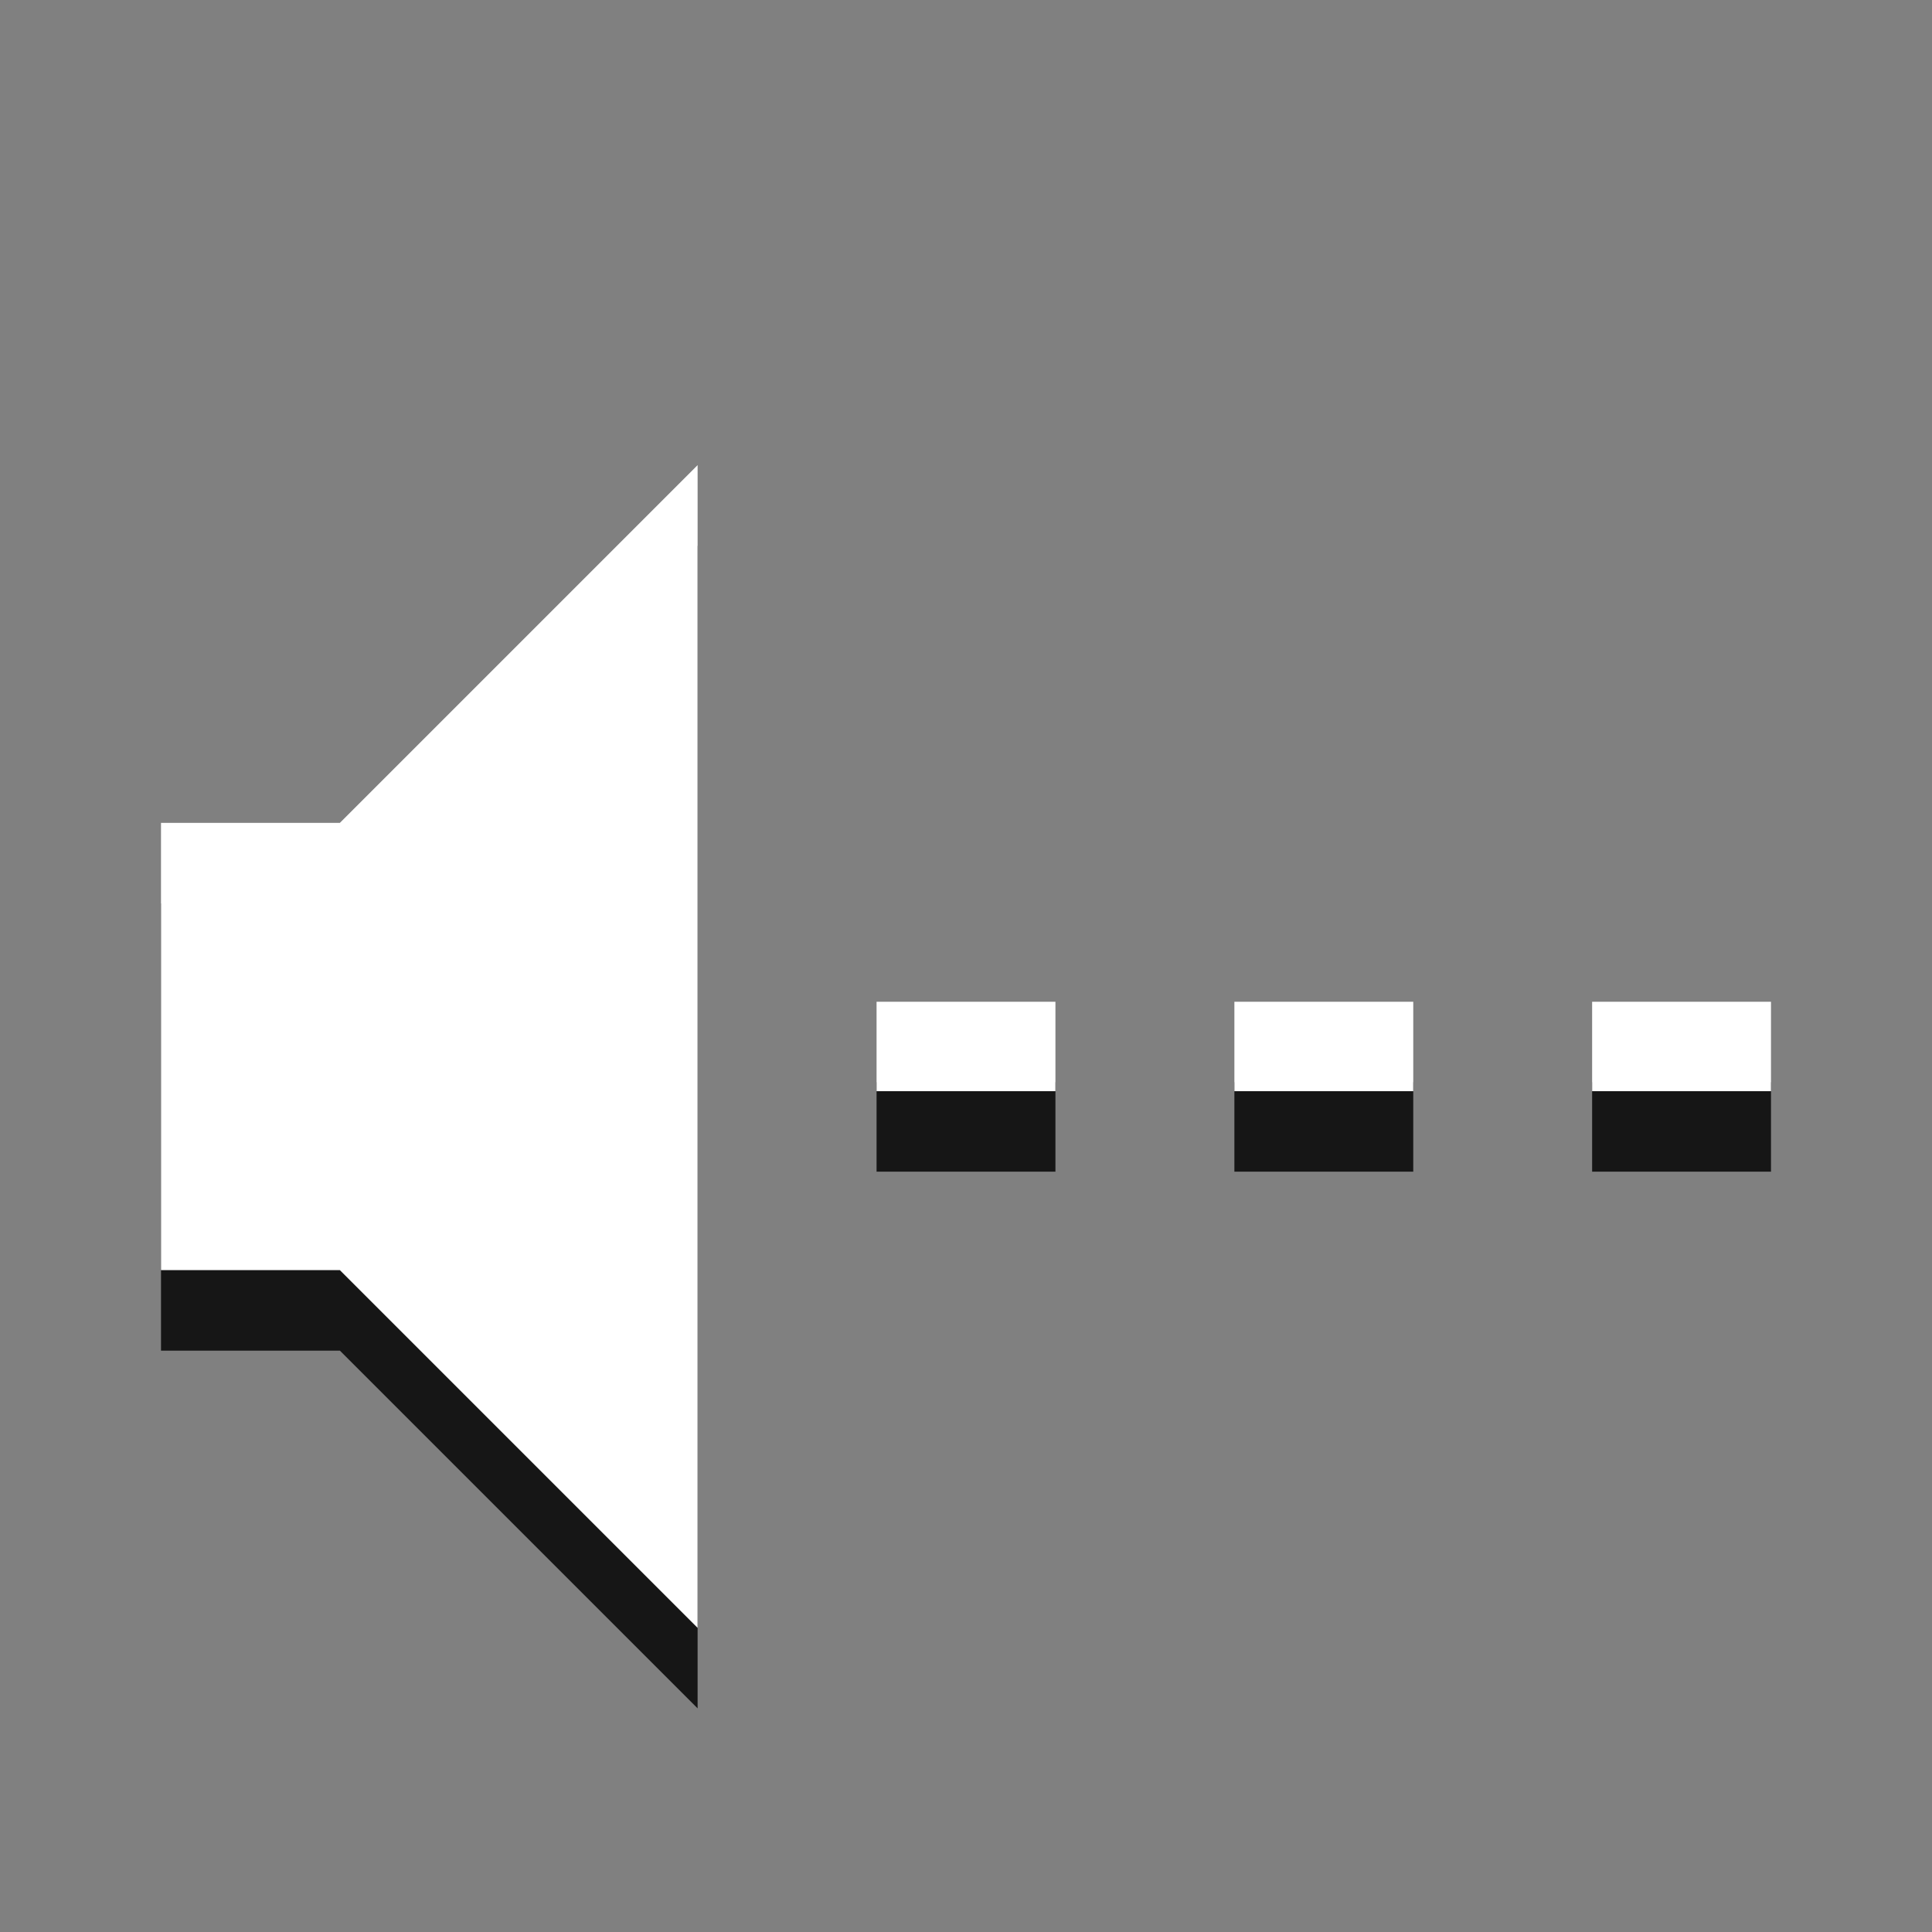
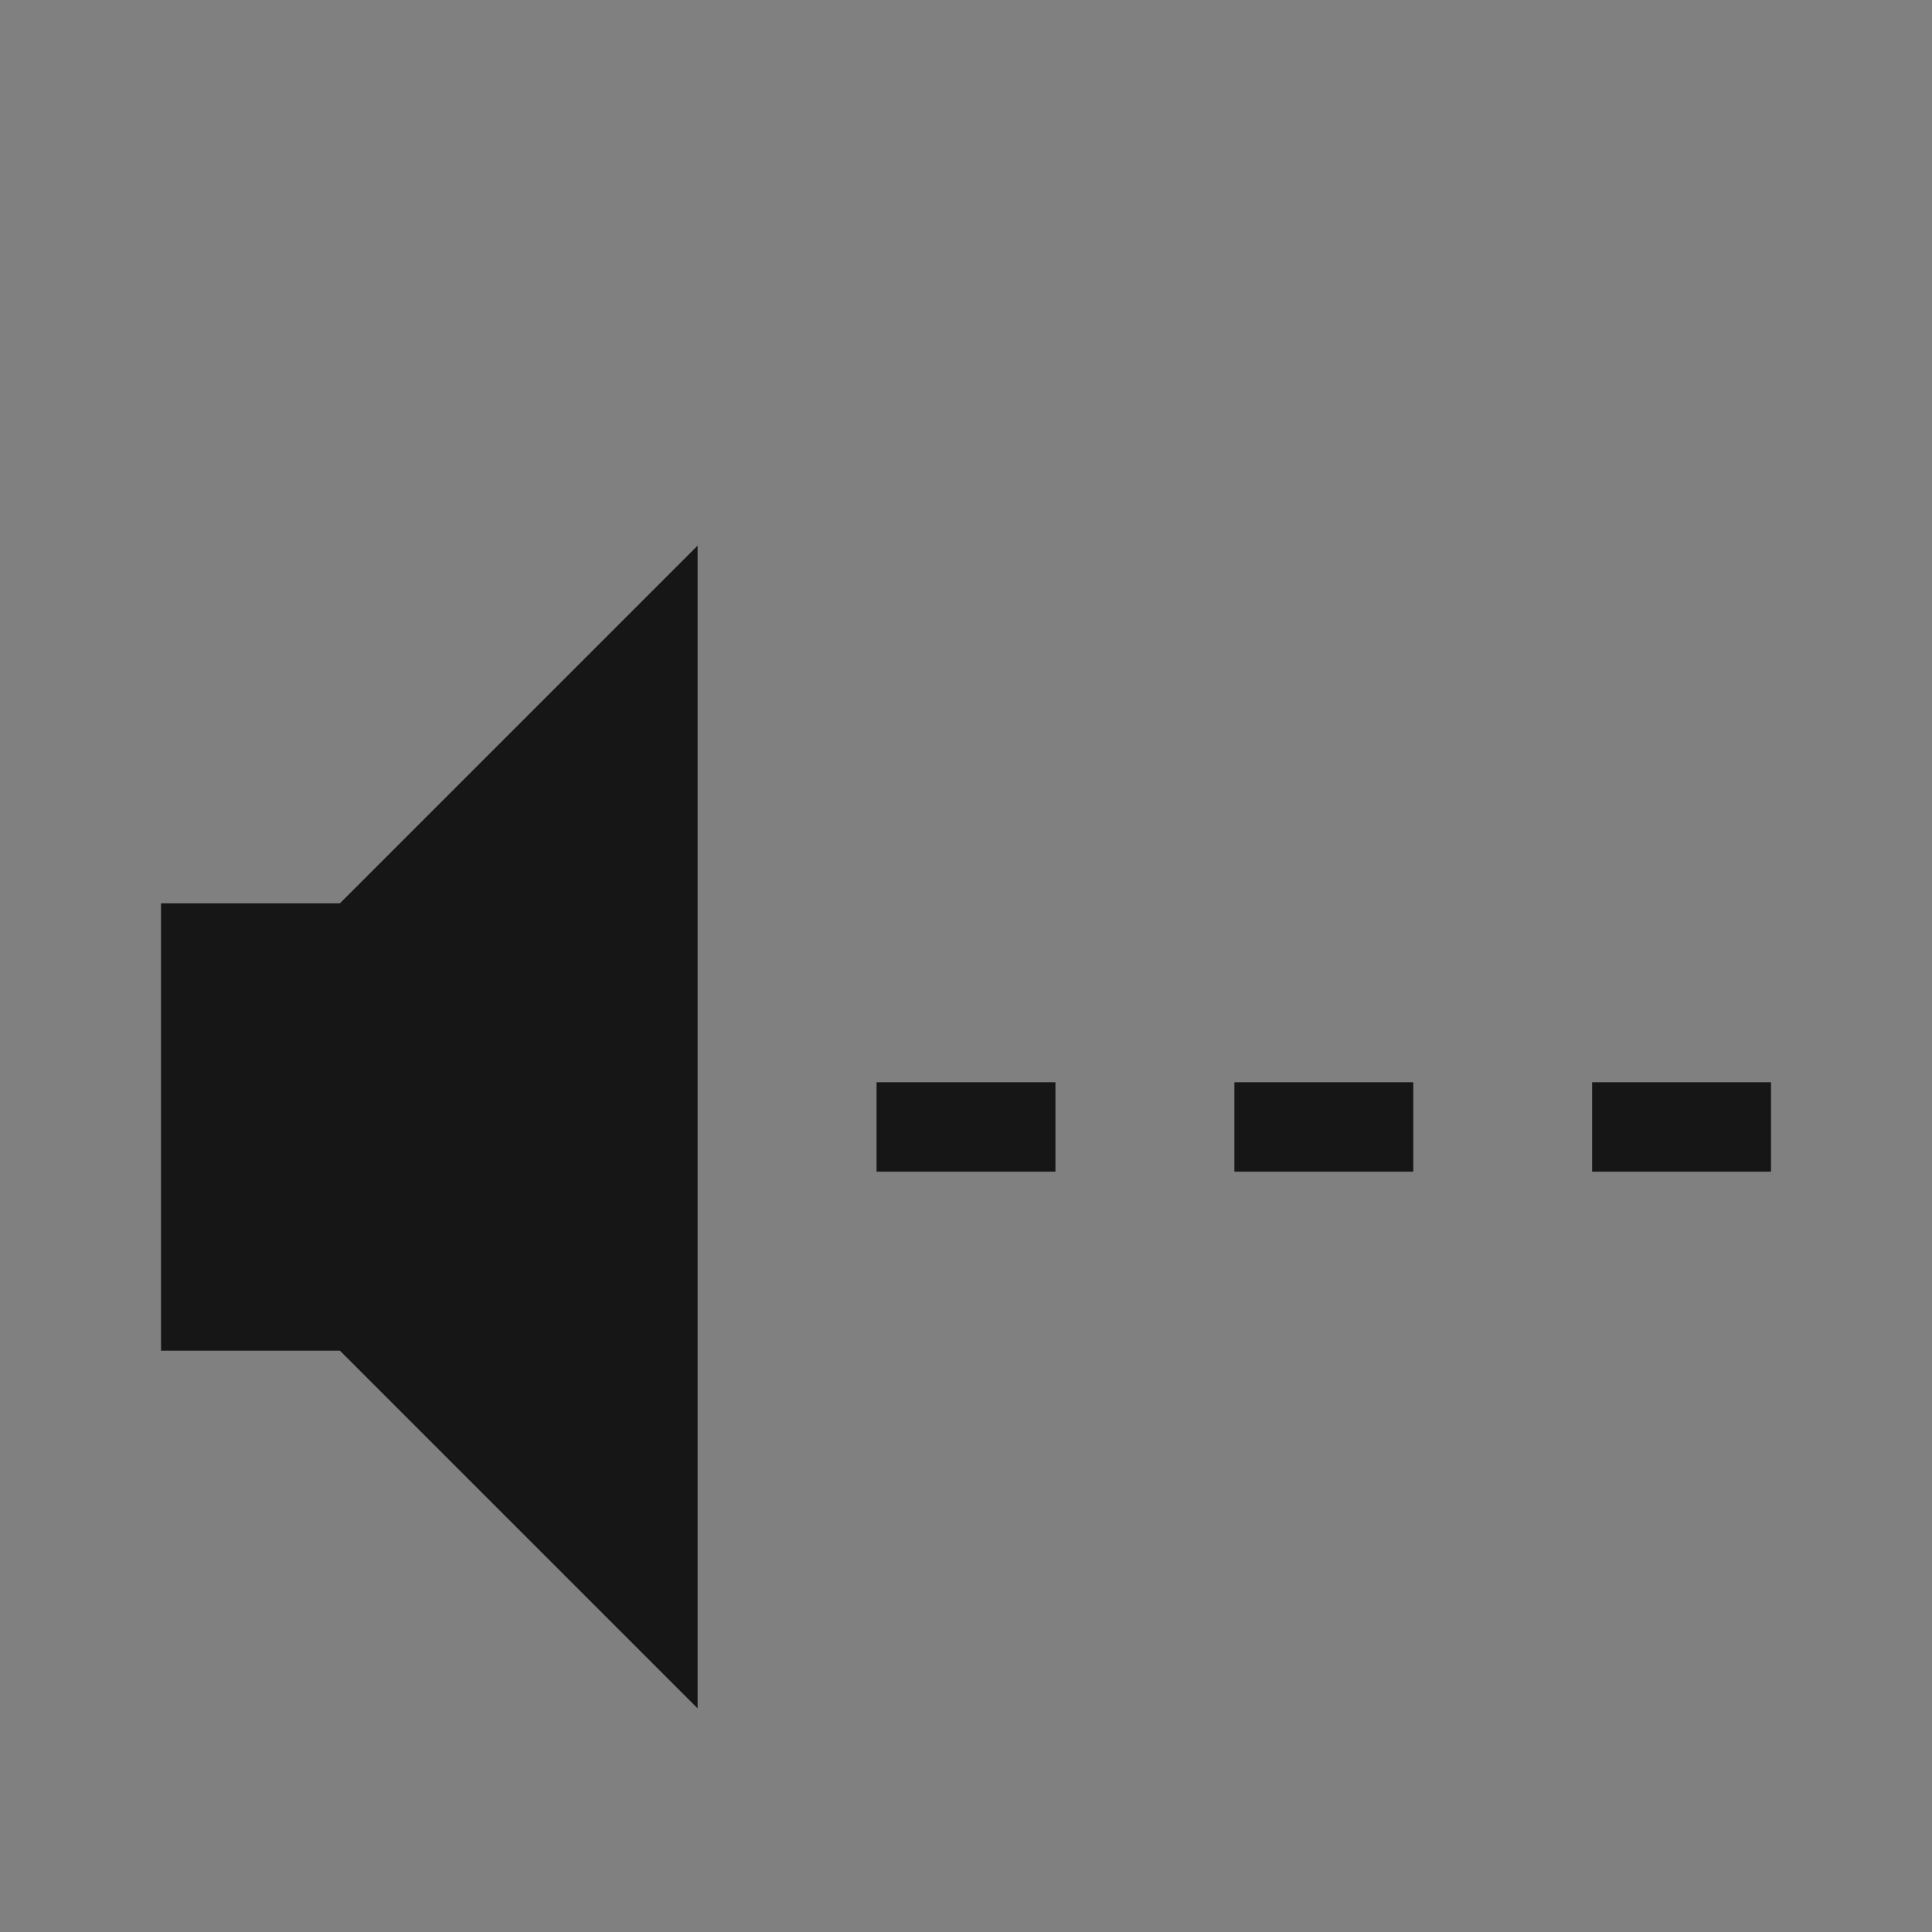
<svg xmlns="http://www.w3.org/2000/svg" xmlns:ns1="http://www.inkscape.org/namespaces/inkscape" xmlns:ns2="http://sodipodi.sourceforge.net/DTD/sodipodi-0.dtd" xmlns:xlink="http://www.w3.org/1999/xlink" version="1.0" width="24" height="24" id="svg4431" ns1:version="0.48.4 r9939" ns2:docname="audio-volume-low-zero-panel.svg">
  <rect width="100%" height="100%" fill="#808080" stroke="none" />
  <ns2:namedview pagecolor="#ffffff" bordercolor="#666666" borderopacity="1" objecttolerance="10" gridtolerance="10" guidetolerance="10" ns1:pageopacity="0" ns1:pageshadow="2" ns1:window-width="1280" ns1:window-height="974" id="namedview11" showgrid="false" ns1:zoom="18.320493" ns1:cx="19.02807" ns1:cy="10.652631" ns1:window-x="0" ns1:window-y="26" ns1:window-maximized="1" ns1:current-layer="svg4431" />
  <defs id="defs4433">
    <linearGradient id="linearGradient3587-6-5">
      <stop id="stop3589-9-2" style="stop-color:#ffffff;stop-opacity:1;" offset="0" />
      <stop id="stop3591-7-4" style="stop-color:#ffffff;stop-opacity:1;" offset="1" />
    </linearGradient>
    <linearGradient ns1:collect="always" xlink:href="#linearGradient3587-6-5" id="linearGradient2990" gradientUnits="userSpaceOnUse" gradientTransform="matrix(1.111,0,0,1.111,-2.444,-0.889)" x1="9" y1="3" x2="9" y2="21" />
  </defs>
  <path d="m 2,11.222 0,5.556 2.222,0 4.444,4.444 0,-14.444 L 4.222,11.222 2,11.222 z m 8.889,2.222 c 0.741,0 1.481,0 2.222,0 0,0.37 0,0.741 0,1.111 -0.741,0 -1.481,0 -2.222,0 0,-0.37 0,-0.741 0,-1.111 z m 8.889,0 c 0.741,0 1.481,0 2.222,0 0,0.37 0,0.741 0,1.111 -0.741,0 -1.481,0 -2.222,0 0,-0.37 0,-0.741 0,-1.111 z m -4.444,0 c 0.741,0 1.481,0 2.222,0 0,0.37 0,0.741 0,1.111 -0.741,0 -1.481,0 -2.222,0 0,-0.37 0,-0.741 0,-1.111 z" id="path2387-4" style="opacity:1;fill:#161616;fill-opacity:1;fill-rule:evenodd;stroke:none" ns1:connector-curvature="0" />
-   <path d="m 2,10.222 0,5.556 2.222,0 4.444,4.444 0,-14.444 -4.444,4.444 -2.222,0 z m 8.889,2.222 c 0.741,0 1.481,0 2.222,0 0,0.37 0,0.741 0,1.111 -0.741,0 -1.481,0 -2.222,0 0,-0.37 0,-0.741 0,-1.111 z m 8.889,0 c 0.741,0 1.481,0 2.222,0 0,0.37 0,0.741 0,1.111 -0.741,0 -1.481,0 -2.222,0 0,-0.37 0,-0.741 0,-1.111 z m -4.444,0 c 0.741,0 1.481,0 2.222,0 0,0.37 0,0.741 0,1.111 -0.741,0 -1.481,0 -2.222,0 0,-0.37 0,-0.741 0,-1.111 z" id="path2387" style="opacity:1;fill:url(#linearGradient2990);fill-opacity:1;fill-rule:evenodd;stroke:none" ns1:connector-curvature="0" />
</svg>